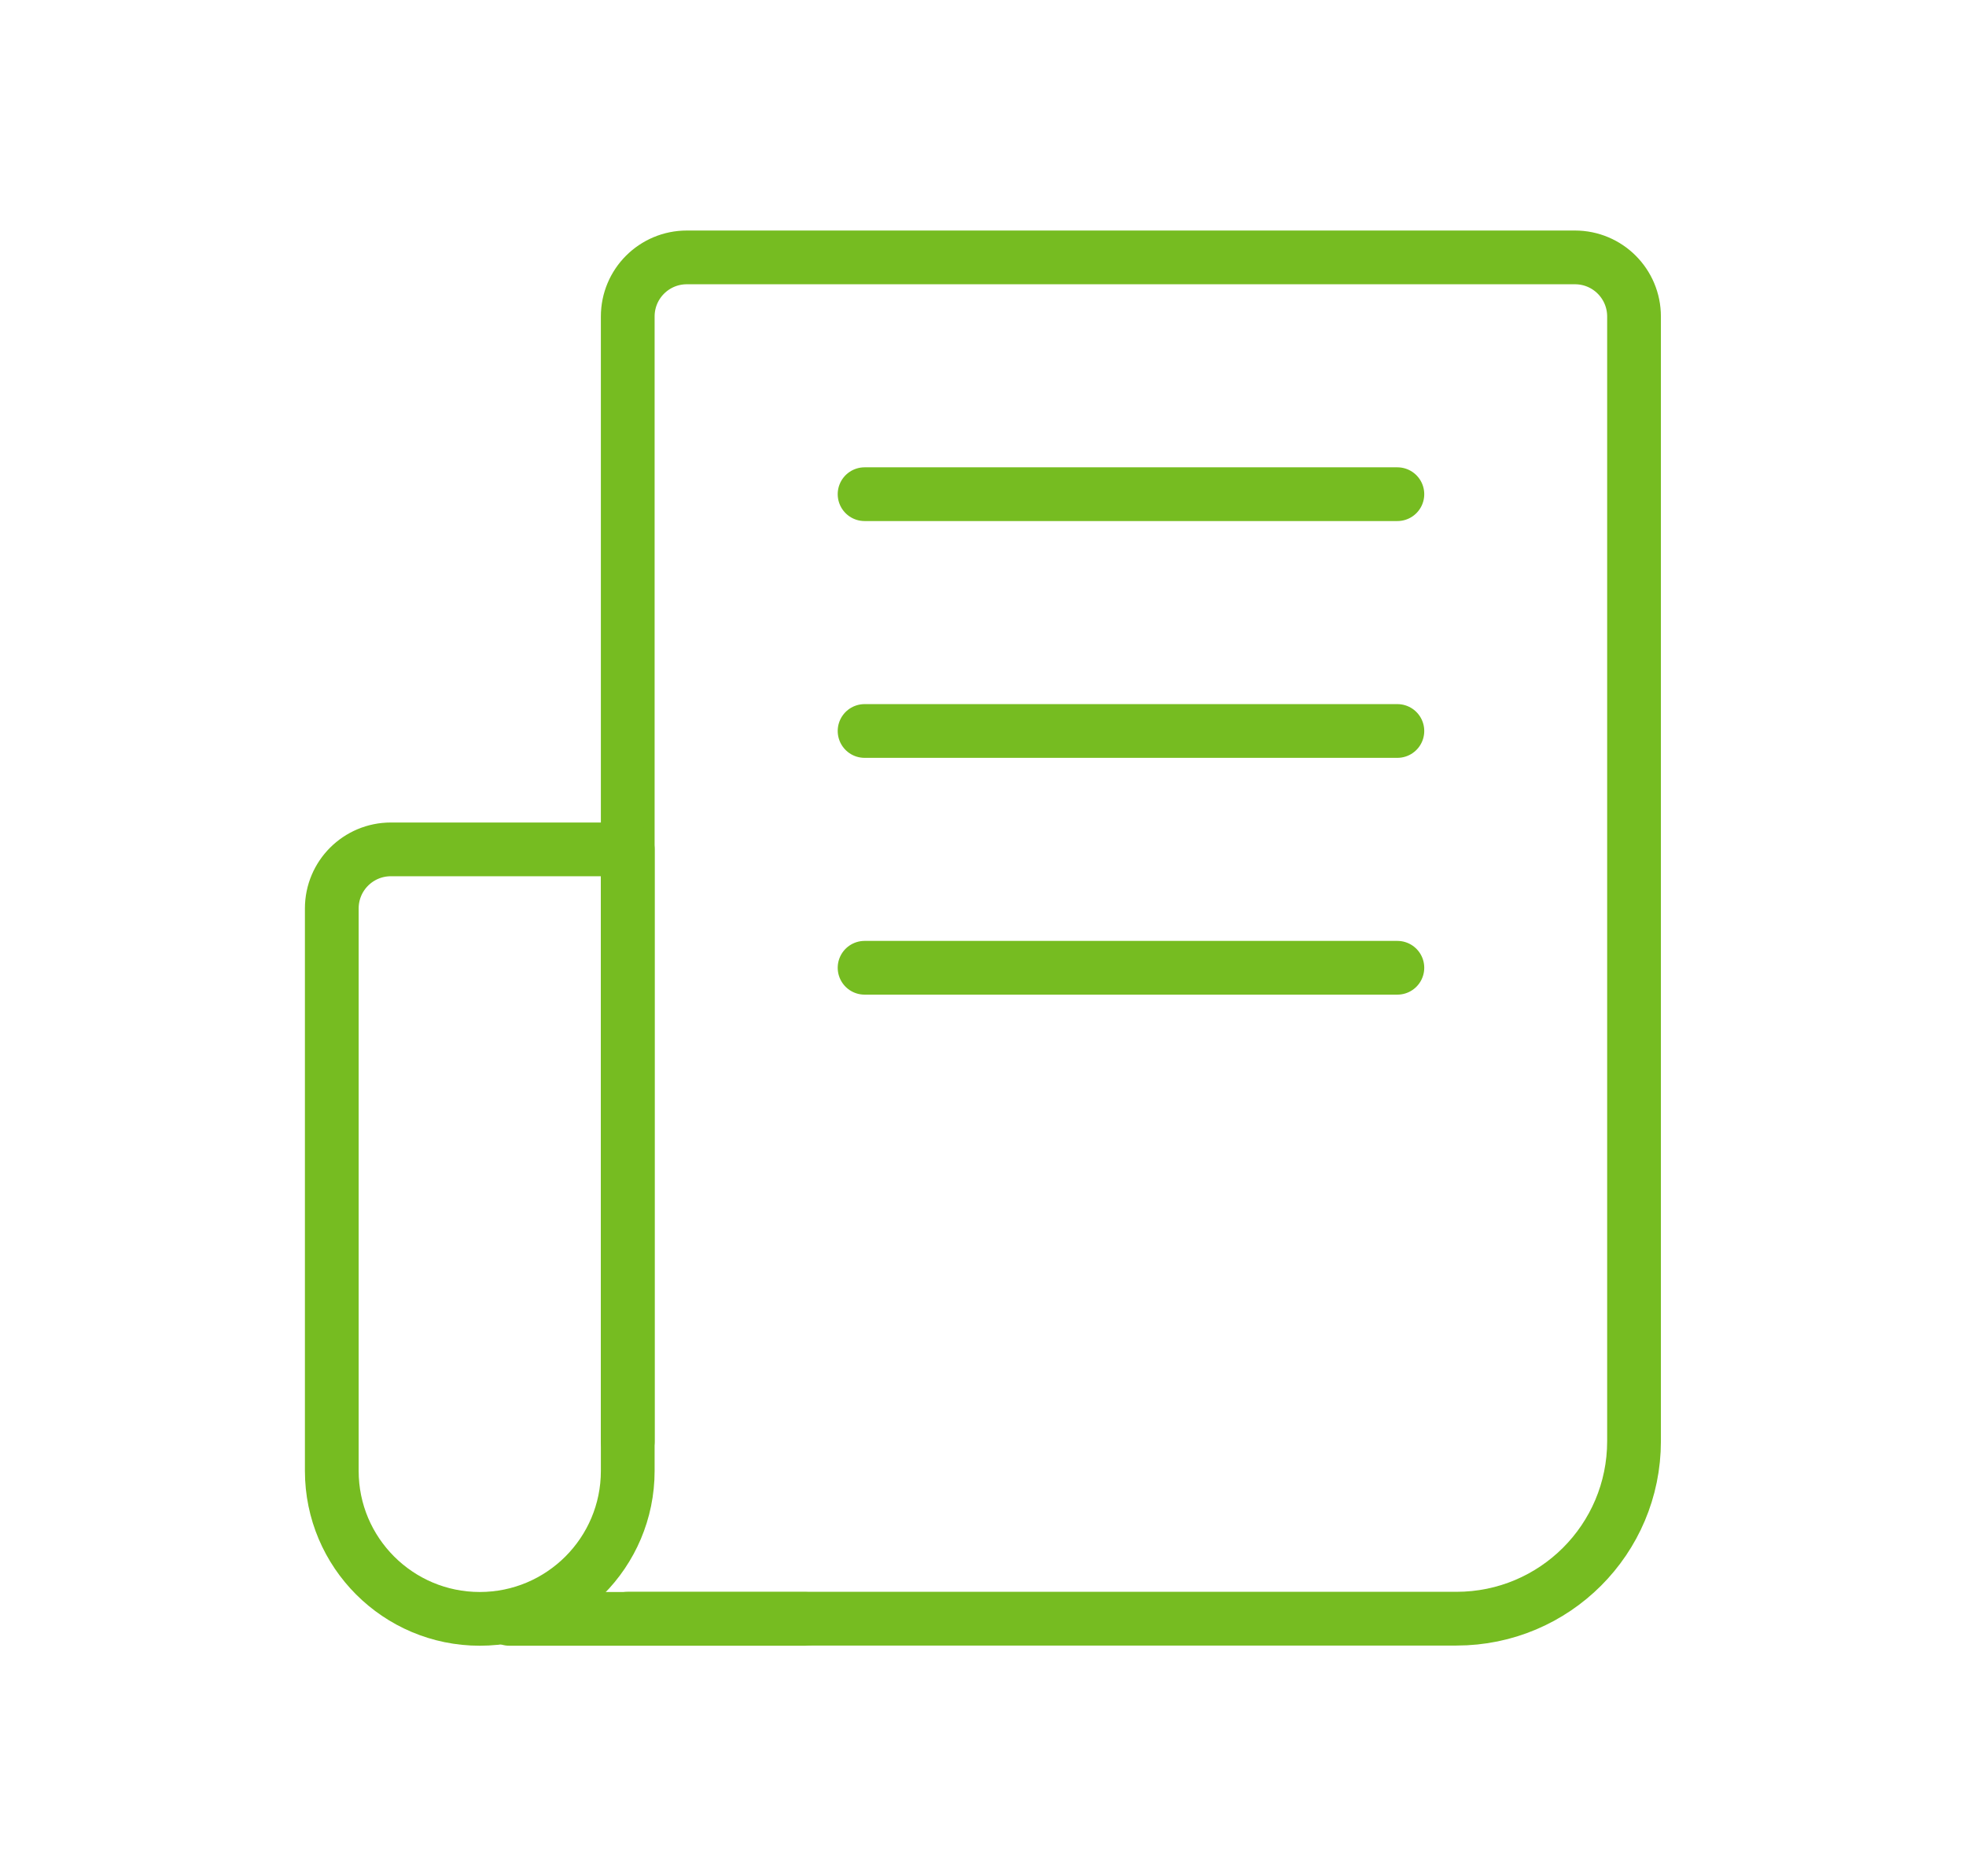
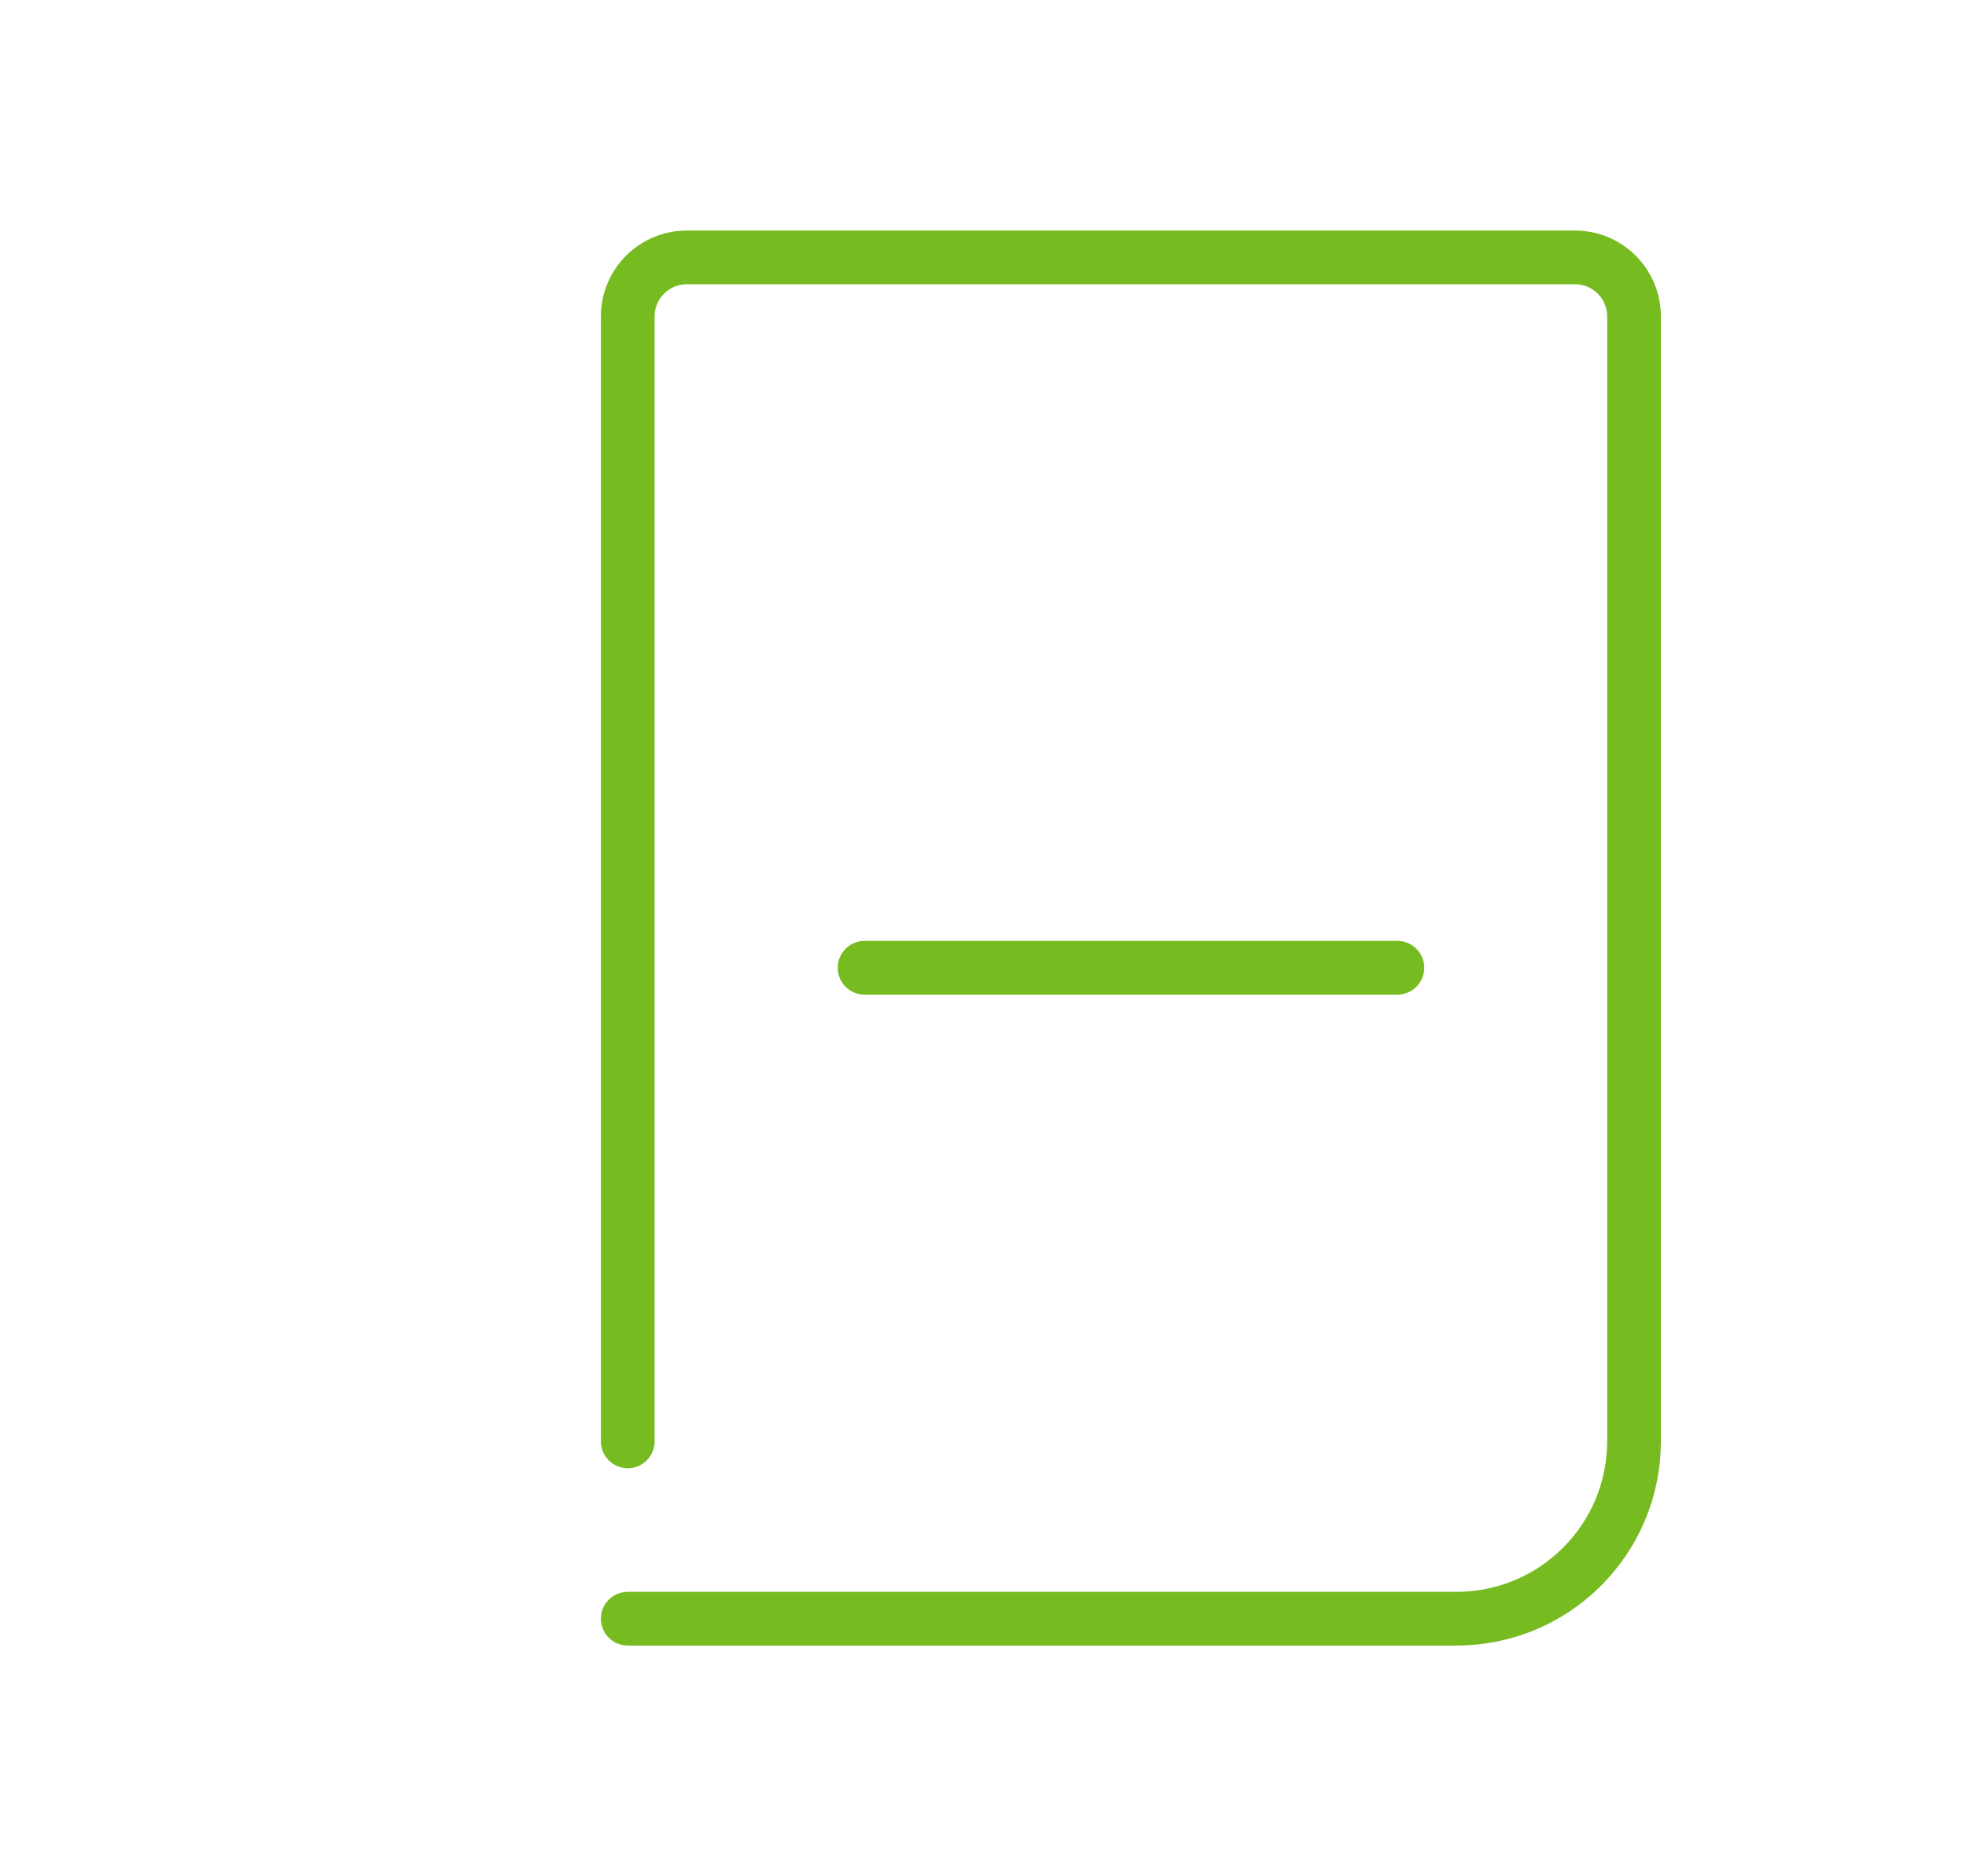
<svg xmlns="http://www.w3.org/2000/svg" version="1.1" id="Layer_1" x="0px" y="0px" viewBox="0 0 109.74 104.75" style="enable-background:new 0 0 109.74 104.75;" xml:space="preserve">
  <style type="text/css">
	.st0{fill:none;stroke:#76BC21;stroke-width:3;stroke-linecap:round;stroke-linejoin:round;stroke-miterlimit:10;}
</style>
  <g>
    <path class="st0" d="M35.04,80.47V40.81V17.67c0-1.83,1.48-3.3,3.3-3.3h49.57c1.83,0,3.3,1.48,3.3,3.3v62.79   c0,5.48-4.44,9.91-9.91,9.91H41.65h-6.61" />
-     <path class="st0" d="M26.78,90.38L26.78,90.38c-4.56,0-8.26-3.7-8.26-8.26v-31.4c0-1.83,1.48-3.3,3.3-3.3h13.22v34.7   C35.04,86.68,31.34,90.38,26.78,90.38z" />
-     <line class="st0" x1="44.95" y1="90.38" x2="28.43" y2="90.38" />
-     <line class="st0" x1="48.26" y1="27.59" x2="78" y2="27.59" />
-     <line class="st0" x1="48.26" y1="40.81" x2="78" y2="40.81" />
    <line class="st0" x1="48.26" y1="54.03" x2="78" y2="54.03" />
  </g>
</svg>